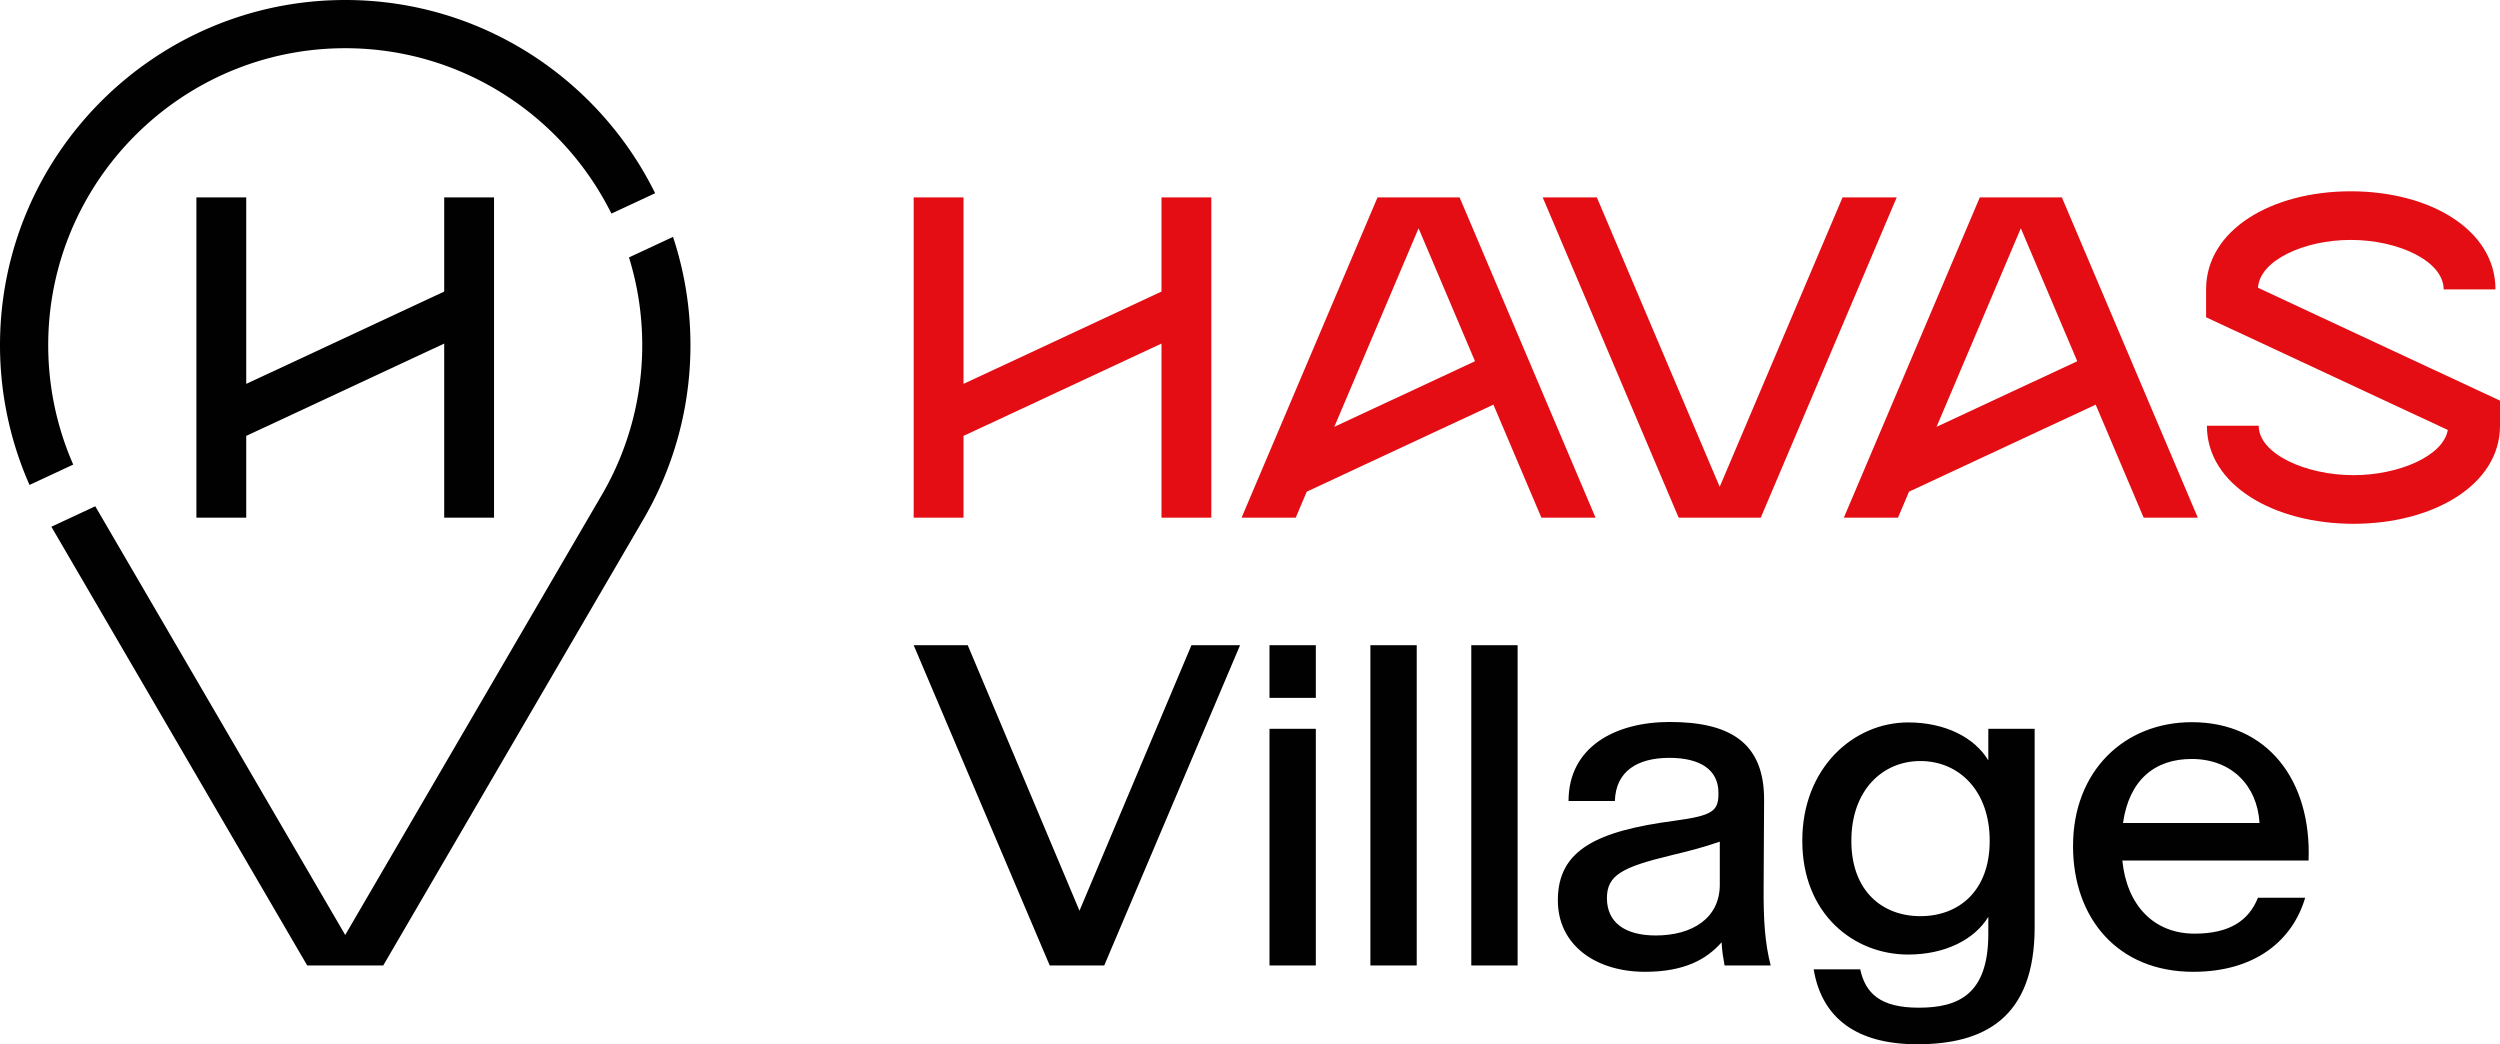
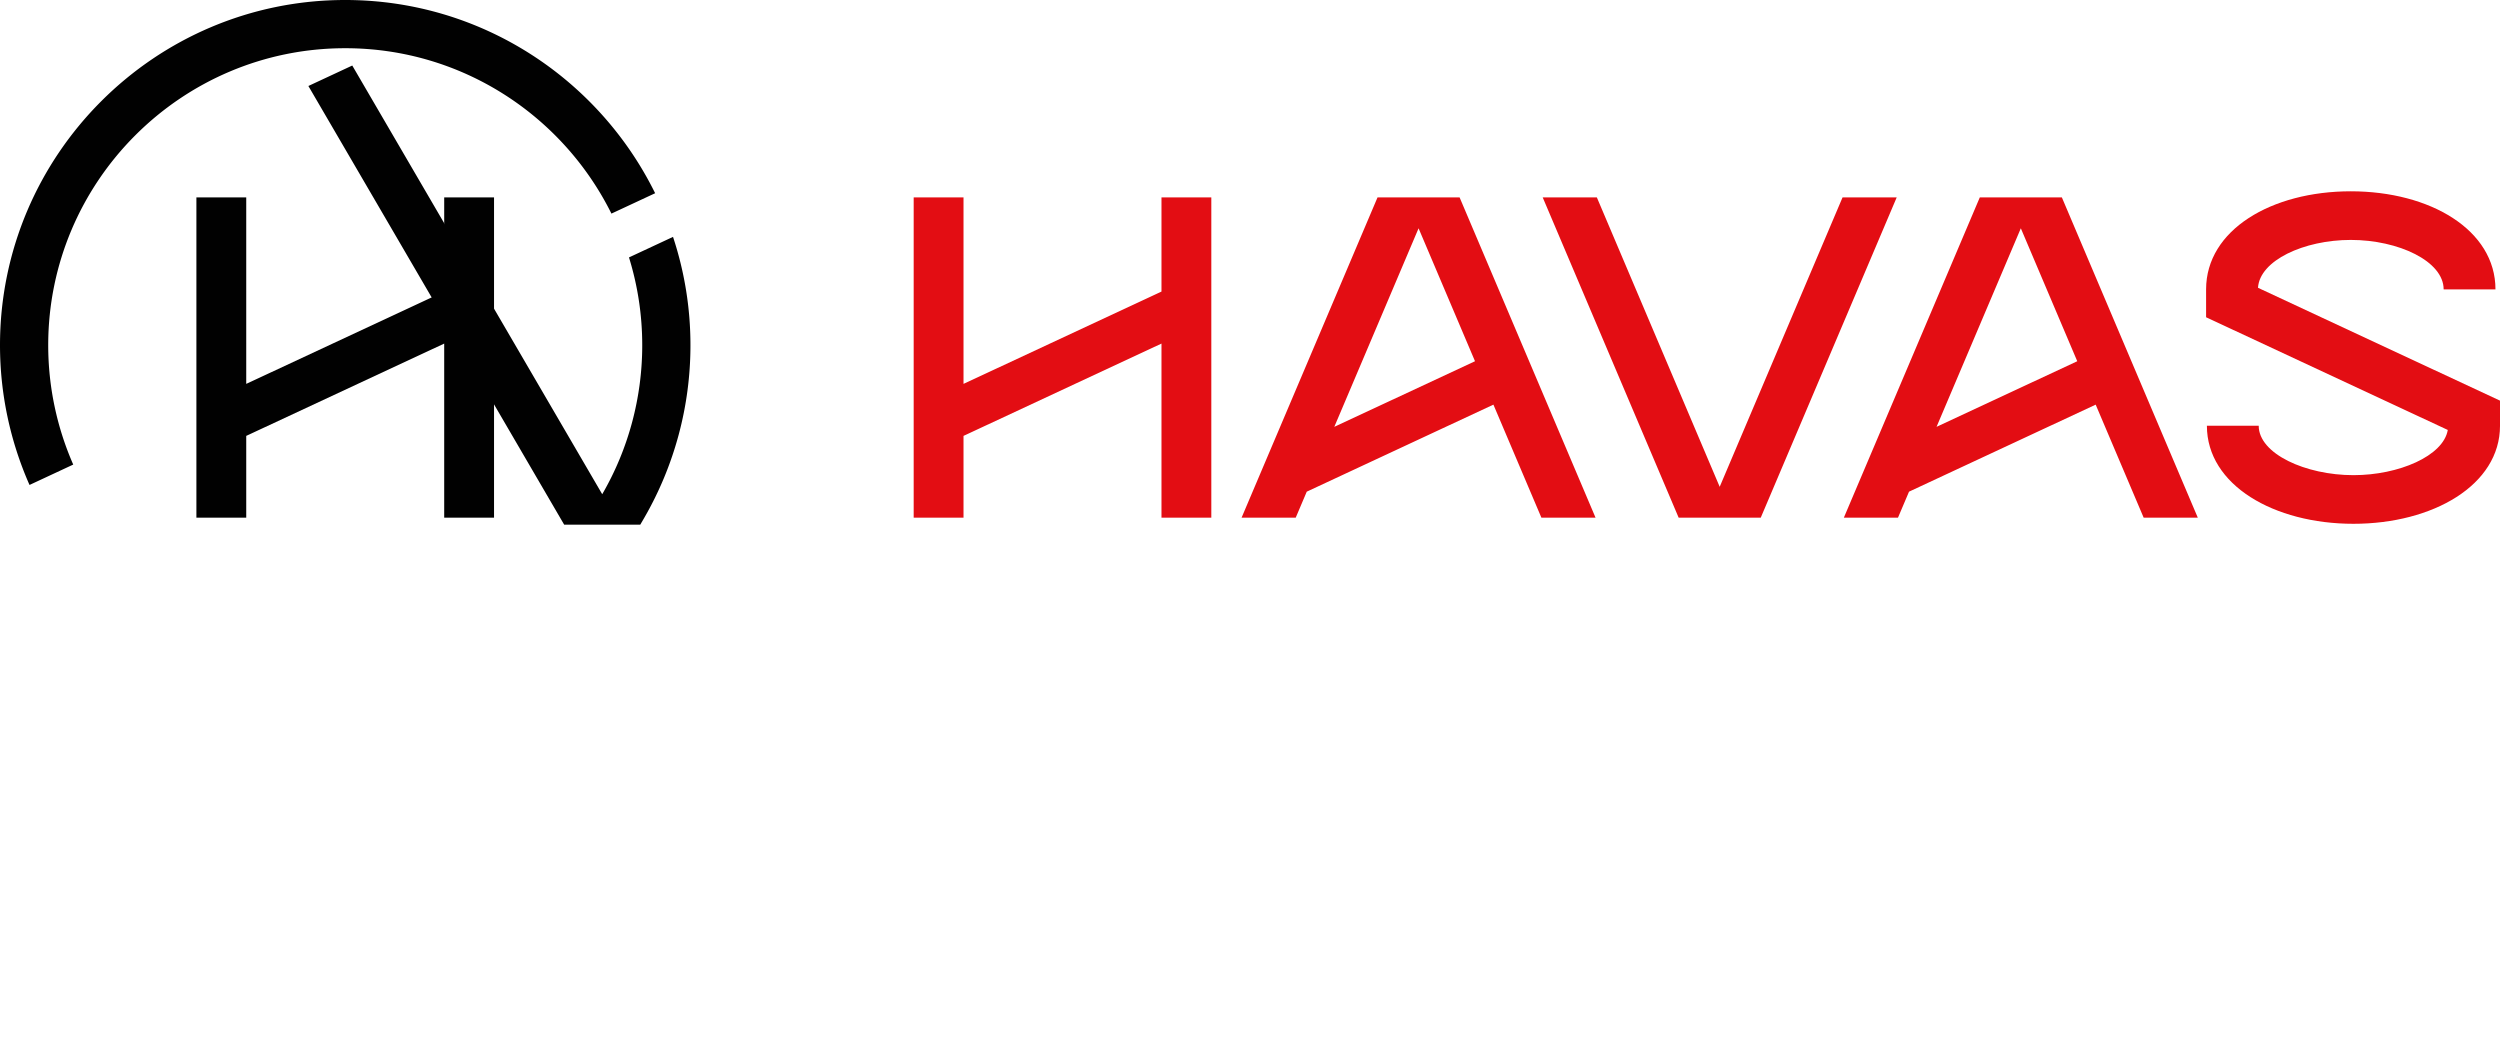
<svg xmlns="http://www.w3.org/2000/svg" xmlns:xlink="http://www.w3.org/1999/xlink" viewBox="0 0 225.038 94">
-   <path d="M6.591 41.818A26.77 26.77 0 0 1 4.34 31.076C4.34 16.333 16.333 4.34 31.076 4.34c10.49 0 19.586 6.073 23.962 14.887l3.934-1.834C53.902 7.1 43.303 0 31.076 0 13.941 0 0 13.941 0 31.076a31.12 31.12 0 0 0 2.657 12.577l3.934-1.834zm50.027-18.647a26.65 26.65 0 0 1 1.193 7.905c0 4.72-1.246 9.358-3.602 13.411L31.075 84.161l-22.5-38.588-3.95 1.842 23.027 39.49h6.846L57.96 46.67a31.06 31.06 0 0 0 4.191-15.594 30.98 30.98 0 0 0-1.569-9.753l-3.963 1.848z" fill="#010101" />
+   <path d="M6.591 41.818A26.77 26.77 0 0 1 4.34 31.076C4.34 16.333 16.333 4.34 31.076 4.34c10.49 0 19.586 6.073 23.962 14.887l3.934-1.834C53.902 7.1 43.303 0 31.076 0 13.941 0 0 13.941 0 31.076a31.12 31.12 0 0 0 2.657 12.577l3.934-1.834zm50.027-18.647a26.65 26.65 0 0 1 1.193 7.905c0 4.72-1.246 9.358-3.602 13.411l-22.5-38.588-3.95 1.842 23.027 39.49h6.846L57.96 46.67a31.06 31.06 0 0 0 4.191-15.594 30.98 30.98 0 0 0-1.569-9.753l-3.963 1.848z" fill="#010101" />
  <g fill="#e30d13">
    <use xlink:href="#B" />
    <path d="M203.254 25.906c.149-2.459 4.131-4.309 8.352-4.309 4.302 0 8.359 1.92 8.359 4.451h4.665c0-5.35-5.881-8.828-13.024-8.828s-13.024 3.479-13.024 8.828v2.51l21.756 10.145c-.398 2.34-4.409 4.069-8.492 4.069-4.302 0-8.528-1.92-8.528-4.45h-4.664c0 5.349 6.049 8.828 13.192 8.828s13.193-3.479 13.193-8.828v-2.257l-21.784-10.158zm-37.397-8.135l-11.058 26.05-11.057-26.05h-4.874l12.237 28.828h7.389l12.237-28.828h-4.873zm-22.233 28.828l-12.237-28.828h-7.389l-12.237 28.828h4.873l.994-2.341 16.802-7.835 4.32 10.176h4.873zm-15.931-26.05l5.08 11.967-12.666 5.906 7.587-17.873zm70.143 26.05L185.6 17.771h-7.389l-12.237 28.828h4.873l.994-2.341 16.802-7.835 4.32 10.176h4.873zm-15.931-26.05l5.08 11.967-12.666 5.906 7.587-17.873z" />
  </g>
  <g fill="#010101">
-     <path d="M82.245 58.078h4.866l10.059 23.9 10.079-23.9h4.376L99.398 86.906h-4.907L82.245 58.078zm32.029 0h4.171v4.743h-4.171v-4.743zm0 7.524h4.171v21.304h-4.171V65.601zm9.082-7.524h4.171v28.828h-4.171zm9.082 0h4.171v28.828h-4.171zm7.793 22.98v-.041c0-4.518 3.537-6.215 10.488-7.135 3.517-.47 3.967-.899 3.967-2.474v-.041c0-2.106-1.677-3.148-4.416-3.148-2.862 0-4.825 1.186-4.907 3.885h-4.171c0-4.887 4.232-7.115 9.098-7.115 5.295 0 8.526 1.758 8.505 7.013l-.041 7.83c-.021 3.087.123 5.071.634 7.074h-4.151c-.123-.716-.225-1.227-.265-2.086-1.349 1.534-3.353 2.658-6.89 2.658-4.478 0-7.851-2.433-7.851-6.42m14.577-1.431v-3.864c-1.656.573-3.026.9-4.293 1.207-4.498 1.084-5.868 1.799-5.868 3.884v.02c.02 2.147 1.595 3.333 4.396 3.333 3.292 0 5.766-1.554 5.766-4.58m7.426-3.925v-.041c0-6.522 4.6-10.631 9.527-10.631 3.333 0 5.97 1.349 7.217 3.414v-2.842h4.171v17.869c0 8.219-4.6 10.529-10.57 10.529-5.459 0-8.587-2.351-9.323-6.747h4.191c.47 2.147 1.779 3.455 5.275 3.455 3.578 0 6.256-1.206 6.256-6.644V82.53c-1.247 2.044-3.884 3.394-7.217 3.394-4.927 0-9.527-3.68-9.527-10.222m16.867 0v-.041c0-4.477-2.76-7.156-6.236-7.156-3.455 0-6.215 2.678-6.215 7.156v.041c0 4.478 2.76 6.767 6.215 6.767 3.476 0 6.236-2.29 6.236-6.767m7.504.469v-.041c0-6.685 4.58-11.122 10.693-11.122 6.808 0 10.775 5.234 10.509 12.43v.021h-16.765c.388 3.966 2.78 6.584 6.501 6.584 3.169 0 4.887-1.186 5.704-3.23h4.252c-1.145 3.884-4.539 6.665-10.08 6.665-6.828 0-10.816-4.866-10.816-11.307m16.786-2.085v-.021c-.204-3.312-2.474-5.745-6.113-5.745-3.291 0-5.622 1.861-6.175 5.766h12.288z" />
    <use xlink:href="#B" x="-64.566" />
  </g>
  <defs>
    <path id="B" d="M104.551 26.246l-17.82 8.309V17.771h-4.486v28.828h4.486v-7.363l17.82-8.309v15.672h4.486V17.771h-4.486v8.475z" />
  </defs>
</svg>